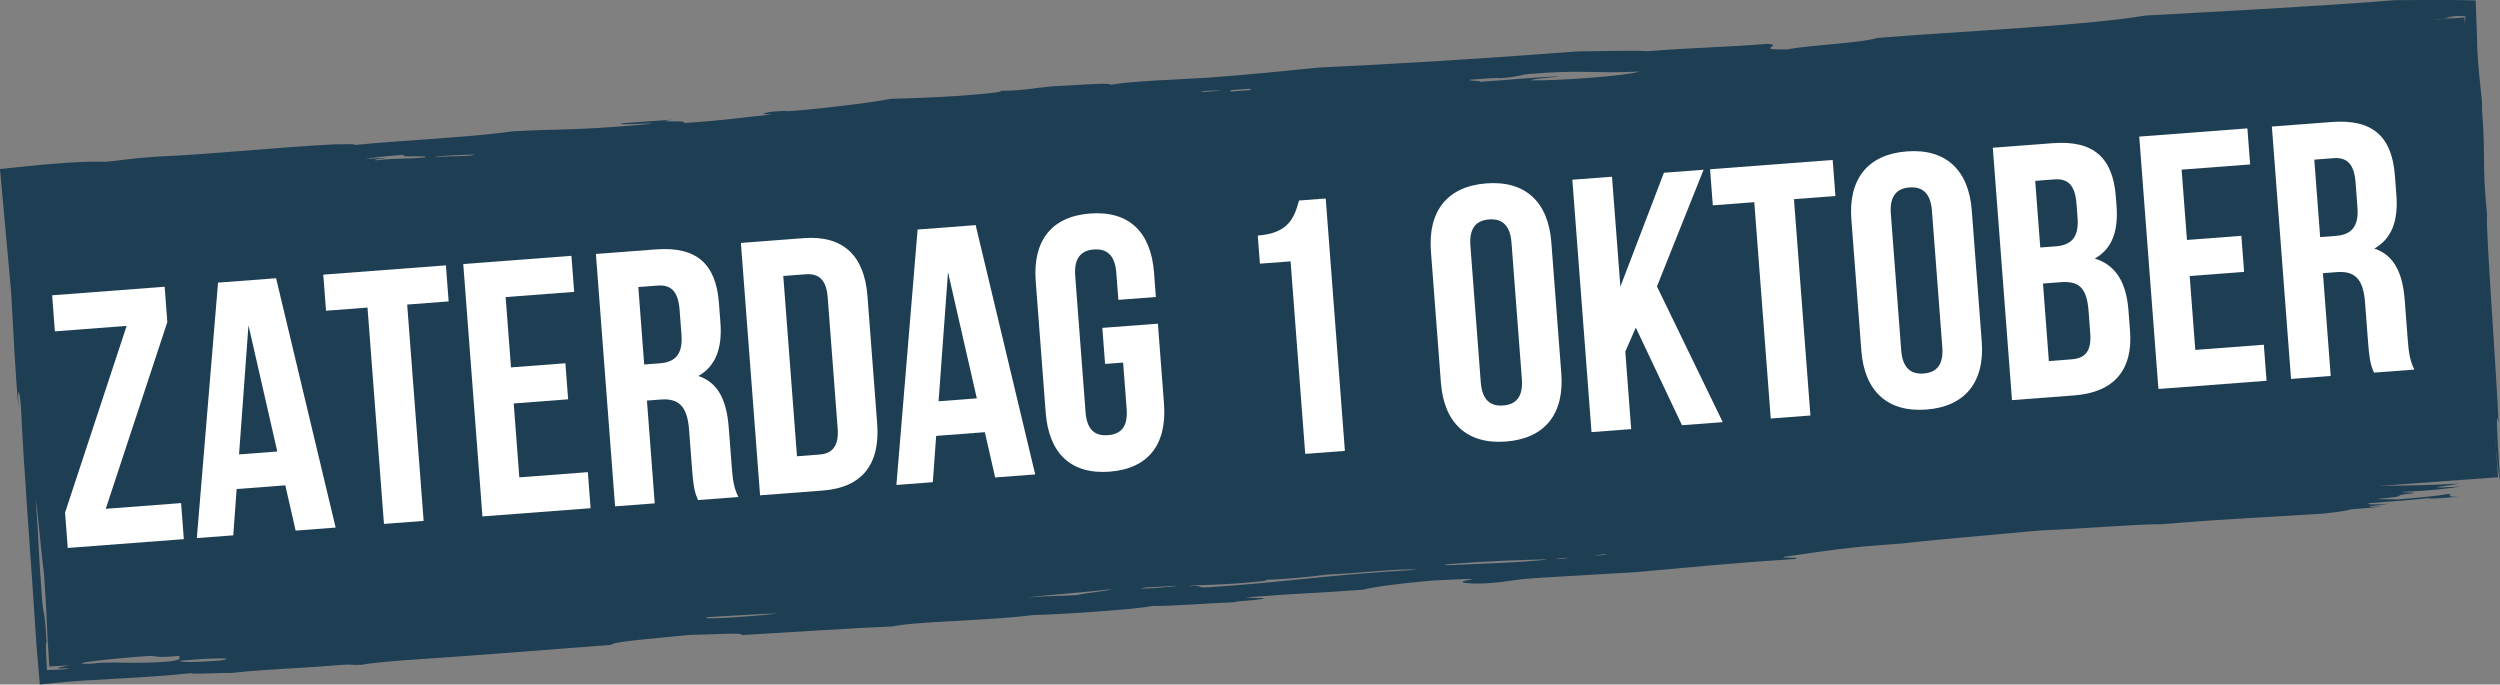
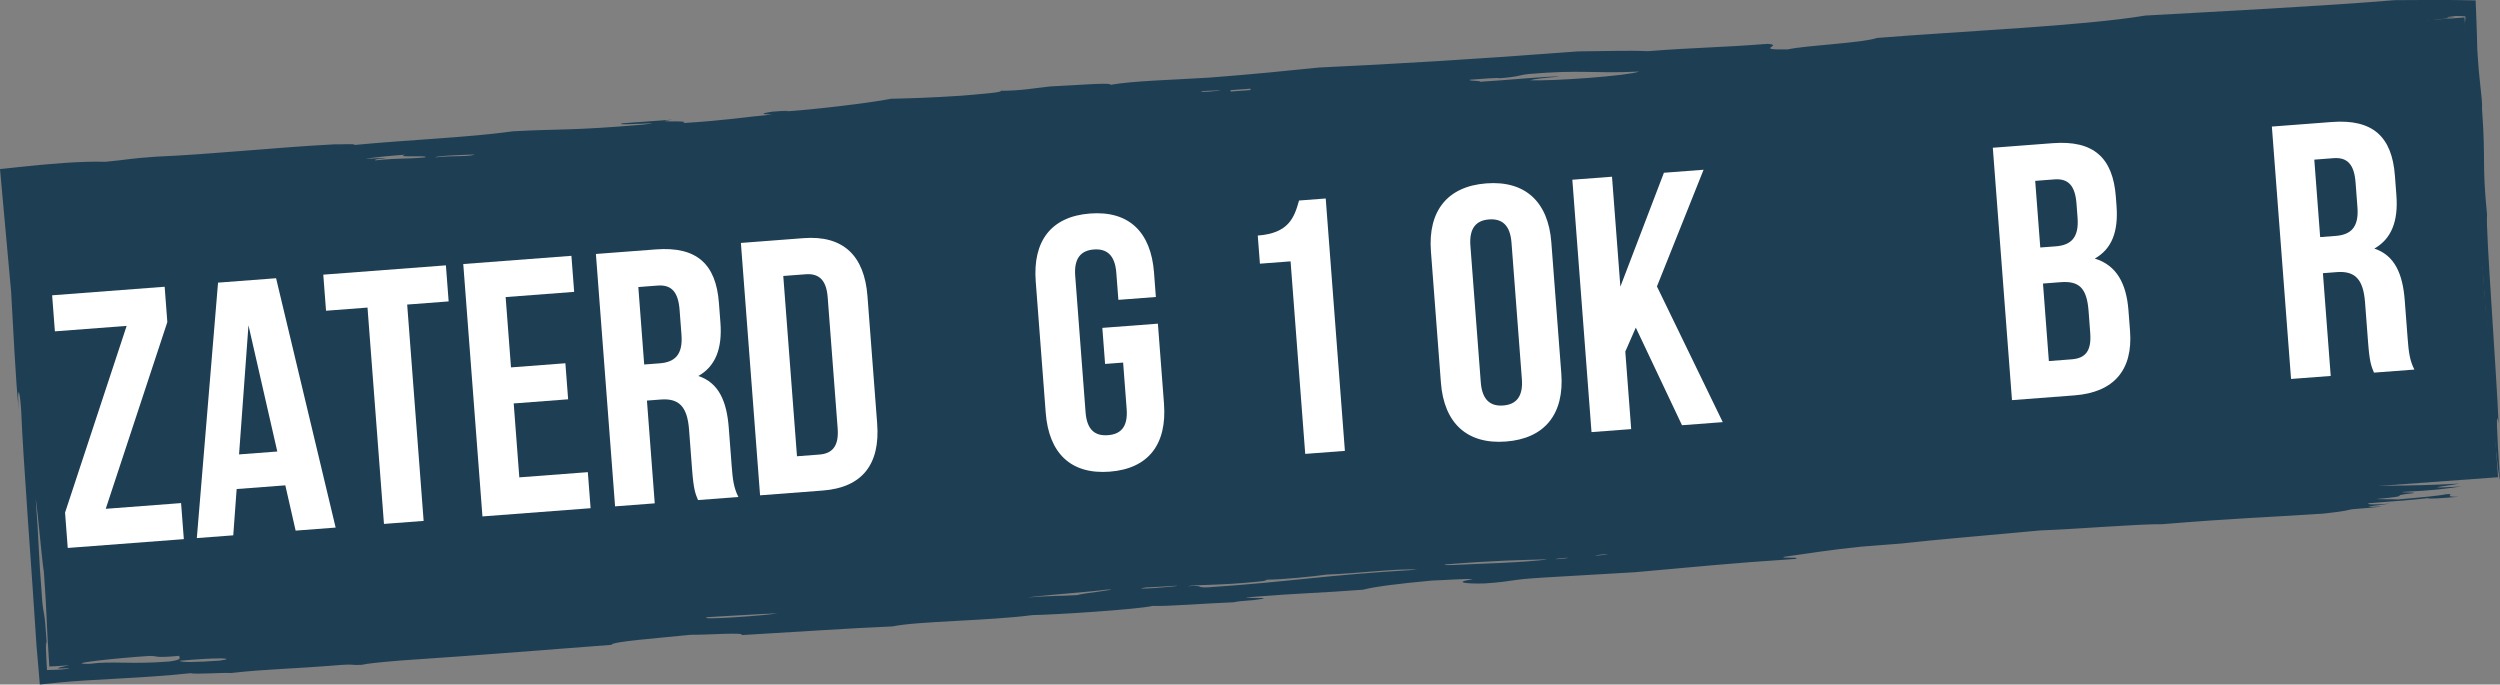
<svg xmlns="http://www.w3.org/2000/svg" id="a" viewBox="0 0 663.66 181.72">
  <rect x="0" y="0" width="663.66" height="181.72" fill="#808080" stroke="none" />
  <defs>
    <style>.b{fill:#fff;}.c,.d{fill:#1e3e54;}.d{fill-rule:evenodd;}.e{isolation:isolate;}</style>
  </defs>
  <g>
    <rect class="c" x="9.46" y="28.19" width="650.09" height="122.38" transform="translate(-5.62 24.59) rotate(-4.18)" />
    <path class="d" d="M207.58,29.65c2.79-.21,2.07-.39-2.66,0-3.03,.5-3.01,.69,.05,.74-7.93,.76-11.73,1.52-23.73,2.29,2.86-.93-9.39,.02-2.72-.92-4.41,.32-8.81,.64-13.22,.97-3.52,.78,14.03-.56,5.34,.35-18.71,1.63-22.42,1.11-34.38,1.77-12.18,1.68-27.58,2.24-42.24,3.64,.77-.42-3.58-.11-5.32-.17-15.36,.79-31.65,2.59-47.56,3.29-6.57,.45-8.16,.89-13.18,1.34-6.16-.2-14.51,.5-22.67,1.37l-5.29,.56,.68,7.51c.82,9.02,1.62,17.89,2.28,25.17,.46,7.62,1.17,23.81,2.04,31.4-.53-6.39,.21-6.45,.62-.05,.46,12.35,2.86,43.2,4.09,62.81,.08,.83,.16,1.7,.24,2.7l.62,7.29,4.71-.49c8.84-.92,22.78-1.15,35.36-2.52,.88,.37,8.26-.19,10.7-.04,9.79-1.1,15.84-1.04,29.23-2.15,3.52-.26,2.48,.14,5.37-.02,1.71-.38,5.63-.76,10.58-1.16,26.03-1.78,28.33-2.07,55.82-4.15-.15-.85,12.29-1.77,21.04-2.67,4.36,.05,14.42-.73,13.52,.08,13.35-.76,28.84-1.84,40.04-2.3,6.64-1.41,25.43-1.46,37.19-3.01,5.62-.07,27.72-1.48,31.91-2.44,3.74,.18,15.03-.74,21.5-.96,.54-.18,2.17-.37,5.26-.58,8.66-1.01-6.84-.21-.29-.84,12.35-1.01,17.86-1.03,29.37-1.92,2.77-.76,9.01-1.57,18.21-2.42,3.6-.11,9.95-.61,10.83-.33-5.41,.79-1.64,1.24,3.2,1.09,8.42-.58,5.81-.97,15.81-1.57,8.1-.47,16-.93,24.15-1.41,16.88-1.48,24.17-2.31,42.46-3.52,1.99-.6-3.94-.1-3.04-.55,6.72-.91,11.38-1.77,20.69-2.72,3.54-.28,7.07-.55,10.61-.83,10.12-1.14,20.77-1.96,36.8-3.47,9.11-.31,26.47-1.75,32.35-1.65,19.23-1.6,28.33-1.84,42.8-2.81,6.48-.71,6.04-.88,7.58-1.16,3.11-.27,7.54-.57,7.87-.76-8.22,.51,.87-.53,2.27-.73-4.68,.34-6.2,.25-5.68-.11,6.55-.49,12.78-.97,15.8-1.36-.17,.26,2.85,.1,8.14-.36-4.89,.09-.31-.84-3.33-.68-1.64,.39-6.81,.88-12.95,1.4-1.52-.09-4.16-.02-5.67-.11,11.19-1.03,1.89-.69,10.02-1.58,.41-.29-3.2-.06-3.03-.31,9.01-.45,10.94-.81,15.68-1.45-12.2,.67-3.9-.11-.58-.76-15.3,.83-20.51,.36-32.85,.78,3.11-.63,6-1.23,7.26-1.48,15.48-1.12,27.57-1.63,34.1-2.7-7.96,.48,2.32-.45-.39-.5-15.14,1.03-17.64,.51-29.67,1.14-.06-.06-.85-.02-2.07,.07-1.21,.1-2.86,.23-4.61,.37-3.5,.28-7.42,.58-9.23,.53,2.11-.31,3.23-.59,2.17-.84-17.92,1.4-28.59,1.72-38.38,2.02-9.8,.31-18.73,.6-33.23,2.01-12.89,.2-38.03,1.93-55.79,2.72-.26,.67,4.56,.69,6.06,1.13-9.09,.85-14.52,1.67-23.21,2.54-3.31-.18-2.52-.31-10.68,.43-.93-.26-7.27,.19-8.2-.07,3.05-.24,2.74-.44,2.4-.64-4.57,.33-8.2,.53-10.59,.57,3.63,.53,3.92,.95-1.81,1.89-13.87,1.25-28.15,1.23-45.09,2.33-6.39,.54-5.35,1.02-15.59,1.59-5.94-.18-21.52,.45-34.46,1.74-3.79-.59-15.87-.06-34.51,1.37-8.53,.11-18.45,.4-29.27,.81-6.73,.7,2.34,.89-2.31,1.22-5.16-.19-11.32,1.07-18.33,1.46-13.97,1.04-23.55,1.47-31.65,1.69-6.53,.43-8.06,.85-13.04,1.28-1.9-.22-7.11,.02-13.25,.39-5.58,.67-14.71,1.35-18.22,2.02-3.41,0-12.42,.77-15.82,.76,5.62-.78-.44-.56-2.81-.71-19.83,1.56-27.85,1.99-44.55,3.55-1.36,1.05,5.19,1.21,.29,1.83-8.42,.65-4.41-.49-13.25,.22-3.71,.61-19.3,1.44-28.92,1.9-2.61,.56-4.45,1.12-10.4,1.68-8.8-.17-32.58,1.82-34.34,.64-10.33,1-16.39,1.37-24.43,2.03l5.89,7.51c-.22-2.76-.52-6.42-.85-10.53,.12-.46,.21-1.2-.32-7.88-1.52-13.55-2.39-29.79-4.22-50.97-.49-8.26-1.08-17.44-1.34-23.56-.61-3.29-.85-12.65-1.43-19.62-.41,.36-.94-2.32-1.66-9.44l-3.92,6.86c1.78-.24,4.04-.49,6.79-.74,17.82-1.16,23.86-.66,42.34-1.95,.43-.31-1-.61,2.58-.93,5.39-.34,5.22,.12,10.61-.22,3.66-.38,.35-.74,5.23-1.13,23.8-1.67,32.33-1.05,58.18-3.5,6.61-.33,10.4-.25,18.52-.8,9.15-.52,11.14-1.02,15.82-1.53,5.06-.29,4.83,.18,13.24-.59-.05-.55,4.48-1.1,13.14-2.07-1.21-.61,5.51-1.25,10.48-1.88-.89-.37-4.24-.39-2.74-1.1,4.6-.32,8.2-.64,10.54-.96,4.6-.1,6.97,.12,15.89-.6,2.41,.15,5.94,.14,10.62-.03,5.27-.42,11.34-.04,13.24-.6-8.46,.07,8.37-1.49,13.12-2.07,4.28,.07,13.27-.54,23.8-1.37-.17,.34,.63,.53,2.7,.55,4.6-.35,8.22-.56,10.58-.58,.02,.62,10.64-.29,13.27-.04,12.32-.9,24.65-1.8,36.98-2.7,6.42-.24,12.86-.48,21.16-.99,5.86,.03,7.46,.67,18.6-.05,9.67-.59,10.1-1.14,18.46-1.72,15.04-.86,26.38-1.18,37.08-1.41,.42-.25,4.16-.51,7.92-.77,3.64-.38,.34-.74,5.21-1.12,1.78-.13,3.53-.26,5.29-.39,.9-1.05,15.31-2.15,26.31-3.23,7.43-.07,19.91-.87,26.51-.82,15.83-1.2,44.51-3.38,60.75-4.44,5.03-.45,6.6-.88,13.17-1.33,11.87-.98,22.59-1.14,31.7-2.32,1.31,.12,2.84,.21,5.34,.17,4.03-.88,21.62-1.79,21.03-2.65-4.79-.12-10.11-.17-23.83,1,1.39-.76-9.37,.23-7.99-.54,10.56-.89,22.99-1.8,31.66-2.68,1.85-.07,3.58-.14,5.01-.2l-4.13-5.26c.72,11.84,1.39,21.36,2.53,38.18,.3-.48,.9,5.29,1.49,10.75,.59,5.45,1.16,10.58,1.38,8.75-1.56-18.7-1.11-19.49-1.76-30.44,.25,.08,.95,10.54,1.08,7.81-1.05-12.94-1.8-18.92-2.8-30.9,.17,.53,.05-1.65-.11-4.28l2.13,2.71c-2.19,.11-4.84,.28-5.02,.1-1.03-.79-10.2-.4-13.33-.89,3.52-.69,9.39-1.38,15.78-2.08-2.67,.19-3.34-.08-.03-.37,1.17-.03,1.9,0,2.37,.07l.24,.04v.26c-.06,2.21-.5,.79-.41,4.38,.57,9.81,1.91,26.79,1.51,27.25,1.18,13.4,1.88,23.81,2.57,31.21-.98-14.42,.36-.63,.89,4.24,1.53,19.84,1.01,19.2,2.17,34.85,.9,7.83,1.96,20.04,2.45,20.77-.87-12.79-1.12-19.23-.38-14.99-.26-6.31-1.11-19.25-1.86-31.05-.76-11.8-1.41-22.47-1.2-24.3-.7-7.15-.77-10.46-.8-13.84-.03-3.37,0-6.81-.53-14.12,.12-3.48-.71-6.07-1.27-16.1-.05-2.41-.12-5.09-.26-8.52l-.17-4.3-3.26-.07c-5.22-.11-11.87-.04-18.29,0-17.79,1.5-46.91,3.01-66.1,4.08-16.46,2.76-49.34,4.17-71.26,5.95-4.1,1.38-18.39,1.9-23.68,3.03-9.61,.23-.68-1.18-5.42-1.46-13.22,1.03-18.5,.91-31.72,1.94-4.47-.23-12.15,0-18.59,.06-27.78,2.13-49.48,3.38-68.73,4.28-8.62,.89-17.48,1.78-29.01,2.67-10.28,.64-20.16,.85-26.42,1.93,.86-.74-9.67,.15-15.89,.42-4.67,.5-7.69,1.15-13.2,1.15,.84,.43-5.48,.88-10.52,1.32-7.87,.51-13.43,.69-18.54,.8-4.84,1.01-21.38,3.02-28.98,3.42Zm111.15-5.32c1.14-.35,2.32-.15,5.29-.39-.65,.28-5.25,.57-5.29,.39Zm7.93-.4c1.77-.13,3.53-.26,5.29-.39l.03,.37c-1.75,.13-3.52,.26-5.29,.39l-.03-.37Zm49.55,127.3c-25.68,1.51-32.92,3.16-55.46,4.68-3.7,.17-.62-.62-5.52-.28,1.89-.48,8.6-.17,18.6-1.22,2.57-.2,1.98-.36,2.53-.53,4.22-.03,12.39-.85,15.82-1.35,8.53-.31,19.27-1.71,24.03-1.3ZM58.33,175.37c-6.74,.47-10.3,.49-10.66,.04,10.39-.95,15.41-.72,10.66-.04Zm357.56-27.29c1.4-.02-1.83,.35-2.59,.36-1.4,.02,1.83-.35,2.59-.36Zm-5.31,.4c-.01,.16-3.19,.37-5.22,.56-4.74,.34-9.71,.53-13.38,.67-2.11,.08-10.29,.58-8.14,.11,13.39-1.07,19.48-1.12,26.74-1.34Zm-124.44,9.49c-5.07,.3-6.76,.12-13.34,.64,4.71-.68,15.91-1.41,21.03-2.09,4.98-.25-7.53,1.09-7.69,1.45Zm140.26-10.85c1.4-.02-1.83,.35-2.58,.36-1.4,.02,1.83-.35,2.58-.36ZM45.01,175.6c-10.67,.84-15.03-.2-21.25,.62-7.39,.07,6.58-1.49,15.8-2.09,2.84-.03,.88,.62,7.99-.03,.02,.51,1.1,.99-2.54,1.5Zm-26.5,1.75c-.47,.25-2.05,.4-3.46,.44l-2.58,.08-.19-3.6c-.15-2.86-.16-5.29,.18-2.73-.68-10.56-.81-7.55-1.23-11.73-1.13-14.36-.83-15.09-1.76-27.49,.63,4.03,1.56,15.53,2.18,19.56,.81,11.07,.66,13.02,1.27,22.34l.18,2.71,1.88-.09c.78-.04,2.02-.12,3.48-.23-.77,.17-6.54,1.2,.05,.74Zm293.95-21.87c.84,.21-14.22,1.31-7.99,.42-.5,.07,1.51-.03,3.64-.16,2.12-.12,4.33-.25,4.35-.26ZM107.5,41.06c-2.77,.9,6.6,.05,5.37,.72-6.36,.54-5.77,.08-13.22,.78-.45-.19,.56-.37,2.62-.56-.09-.17-3.25,.09-5.3,.2,1.72-.37,5.61-.76,10.53-1.14ZM435.18,18.99c-3.09,1.15-22.89,2.58-29.04,2.31,1.13-.31,3.36-.63,7.89-.95-2-.27-14.82,1.01-21.14,1.36,.3-.36-3.26-.15-2.7-.55,3.73-.29,7.48-.58,7.94-.39,5.66-.45,5-.88,7.88-1.14,13.67-1.19,17.23-.04,29.17-.64ZM206.41,162.82c-2.77,.56-21.9,1.93-18.61,1.01,6.05-.32,13.56-.84,18.61-1.01ZM115.53,41.78c.36-.49,8.95-.71,10.56-.77-1.69,.68-5.66,.23-10.56,.77ZM44.51,170.43c-9.2,.83-4.55-.28-2.7-.55,3.58-.2,2.23,.3,2.7,.55Zm47.43-4.02c1.38,0-1.88,.37-2.62,.38-1.37,0,1.88-.38,2.62-.38Zm524.8-37.95c-1.03,.28-2.32,.15-5.28,.38,.54-.21,5.16-.51,5.28-.38ZM36.54,170.26c1.37,0-1.89,.37-2.62,.38-1.38,0,1.88-.37,2.62-.38ZM578.24,14.12c3.52-.26,7.05-.51,10.57-.77,3.61,.1,2.59,.87,5.38,1.1l-18.49,1.35c.28-.56-1.53-1.11,2.54-1.68Z" />
  </g>
  <g class="e">
    <path class="b" d="M43.71,76.12l.71,9.38-16.35,49.57,20-1.52,.73,9.57-30.82,2.34-.71-9.38,16.35-49.57-19.05,1.45-.73-9.57,29.86-2.27Z" />
    <path class="b" d="M89.1,140.05l-10.62,.81-2.74-12.02-12.92,.98-.9,12.29-9.67,.73,5.63-67.81,15.41-1.17,15.81,66.19Zm-25.64-19.42l10.15-.77-7.65-33.5-2.5,34.27Z" />
    <path class="b" d="M85.83,72.91l32.54-2.47,.73,9.57-11.01,.84,4.37,57.43-10.53,.8-4.37-57.43-11.01,.84-.73-9.57Z" />
    <path class="b" d="M135.64,97.53l14.45-1.1,.73,9.57-14.45,1.1,1.49,19.62,18.19-1.38,.73,9.57-28.71,2.18-5.09-67,28.71-2.18,.73,9.57-18.19,1.38,1.42,18.66Z" />
    <path class="b" d="M185.3,132.74c-.7-1.68-1.17-2.7-1.58-8.16l-.8-10.53c-.47-6.22-2.75-8.36-7.54-7.99l-3.64,.28,2.07,27.28-10.53,.8-5.09-67,15.89-1.21c10.91-.83,15.99,3.89,16.77,14.22l.4,5.26c.52,6.89-1.34,11.56-5.86,14.12,5.43,1.8,7.54,6.74,8.07,13.73l.79,10.34c.25,3.25,.52,5.64,1.77,8.05l-10.72,.82Zm-15.85-56.56l1.56,20.58,4.12-.31c3.92-.3,6.19-2.2,5.78-7.56l-.5-6.6c-.36-4.79-2.15-6.77-5.88-6.48l-5.07,.39Z" />
    <path class="b" d="M196.67,64.49l16.65-1.27c10.53-.8,16.14,4.65,16.96,15.37l2.58,33.88c.81,10.72-3.91,16.95-14.44,17.75l-16.65,1.27-5.09-67Zm11.26,8.77l3.64,47.86,5.93-.45c3.35-.25,5.23-2.13,4.87-6.92l-2.65-34.84c-.36-4.79-2.5-6.36-5.86-6.1l-5.93,.45Z" />
-     <path class="b" d="M274.8,125.94l-10.62,.81-2.74-12.02-12.92,.98-.89,12.29-9.67,.74,5.63-67.81,15.41-1.17,15.81,66.19Zm-25.64-19.42l10.15-.77-7.65-33.5-2.5,34.27Z" />
    <path class="b" d="M292.64,87.04l14.74-1.12,1.62,21.25c.81,10.72-4.08,17.25-14.42,18.04s-16.16-4.93-16.98-15.65l-2.65-34.84c-.82-10.72,4.08-17.25,14.42-18.04,10.34-.79,16.16,4.93,16.98,15.65l.49,6.51-9.95,.76-.55-7.18c-.36-4.79-2.61-6.44-5.96-6.19-3.35,.25-5.32,2.23-4.95,7.02l2.75,36.18c.36,4.79,2.6,6.35,5.95,6.09,3.35-.25,5.32-2.14,4.96-6.92l-.94-12.35-4.79,.36-.73-9.57Z" />
    <path class="b" d="M333.91,62.53c8.14-.62,9.66-4.68,10.94-9.3l7.08-.54,5.09,67-10.53,.8-3.89-51.11-8.14,.62-.57-7.47Z" />
    <path class="b" d="M379.86,66.74c-.82-10.72,4.37-17.28,14.7-18.06,10.34-.79,16.45,4.91,17.26,15.63l2.65,34.84c.82,10.72-4.37,17.28-14.7,18.06-10.34,.79-16.45-4.91-17.26-15.63l-2.65-34.84Zm13.23,34.71c.36,4.79,2.61,6.45,5.96,6.19s5.32-2.23,4.95-7.02l-2.75-36.18c-.36-4.79-2.61-6.44-5.96-6.19-3.35,.25-5.32,2.23-4.95,7.02l2.75,36.18Z" />
    <path class="b" d="M434.25,86.96l-2.79,6.37,1.56,20.58-10.53,.8-5.09-67,10.53-.8,2.22,29.19,11.56-30.24,10.53-.8-12.38,30.98,17.47,36.02-10.82,.82-12.27-25.93Z" />
-     <path class="b" d="M453.97,44.93l32.54-2.47,.73,9.57-11.01,.84,4.37,57.43-10.53,.8-4.37-57.43-11.01,.84-.73-9.57Z" />
-     <path class="b" d="M491.47,58.25c-.82-10.72,4.37-17.27,14.7-18.06,10.34-.79,16.45,4.91,17.26,15.63l2.65,34.84c.82,10.72-4.37,17.27-14.7,18.06-10.34,.79-16.45-4.91-17.26-15.63l-2.65-34.84Zm13.23,34.71c.36,4.79,2.61,6.45,5.96,6.19,3.35-.25,5.32-2.23,4.95-7.02l-2.75-36.18c-.36-4.79-2.61-6.44-5.96-6.19-3.35,.25-5.32,2.23-4.95,7.02l2.75,36.18Z" />
    <path class="b" d="M561.68,52.24l.18,2.39c.52,6.89-1.25,11.45-5.77,14.01,5.81,1.77,8.4,6.68,8.94,13.76l.42,5.46c.79,10.34-4.25,16.3-14.78,17.1l-16.56,1.26-5.09-67,15.89-1.21c10.91-.83,15.99,3.89,16.77,14.22Zm-21.41-4.25l1.35,17.71,4.12-.31c3.92-.3,6.19-2.2,5.78-7.56l-.28-3.73c-.36-4.79-2.15-6.77-5.88-6.48l-5.07,.39Zm2.07,27.28l1.56,20.58,6.03-.46c3.54-.27,5.33-2.04,4.95-7.02l-.44-5.84c-.47-6.22-2.63-7.98-7.42-7.62l-4.69,.36Z" />
-     <path class="b" d="M580.55,63.7l14.45-1.1,.73,9.57-14.45,1.1,1.49,19.62,18.19-1.38,.73,9.57-28.71,2.18-5.09-67,28.71-2.18,.73,9.57-18.19,1.38,1.42,18.67Z" />
    <path class="b" d="M630.21,98.92c-.71-1.68-1.17-2.7-1.58-8.16l-.8-10.53c-.47-6.22-2.75-8.36-7.54-7.99l-3.64,.28,2.07,27.28-10.53,.8-5.09-67,15.89-1.21c10.91-.83,15.99,3.89,16.77,14.22l.4,5.26c.52,6.89-1.34,11.56-5.86,14.12,5.43,1.8,7.54,6.74,8.07,13.73l.79,10.34c.25,3.25,.52,5.64,1.77,8.05l-10.72,.81Zm-15.85-56.56l1.56,20.58,4.12-.31c3.92-.3,6.19-2.2,5.78-7.56l-.5-6.6c-.36-4.79-2.15-6.77-5.88-6.48l-5.07,.39Z" />
  </g>
</svg>